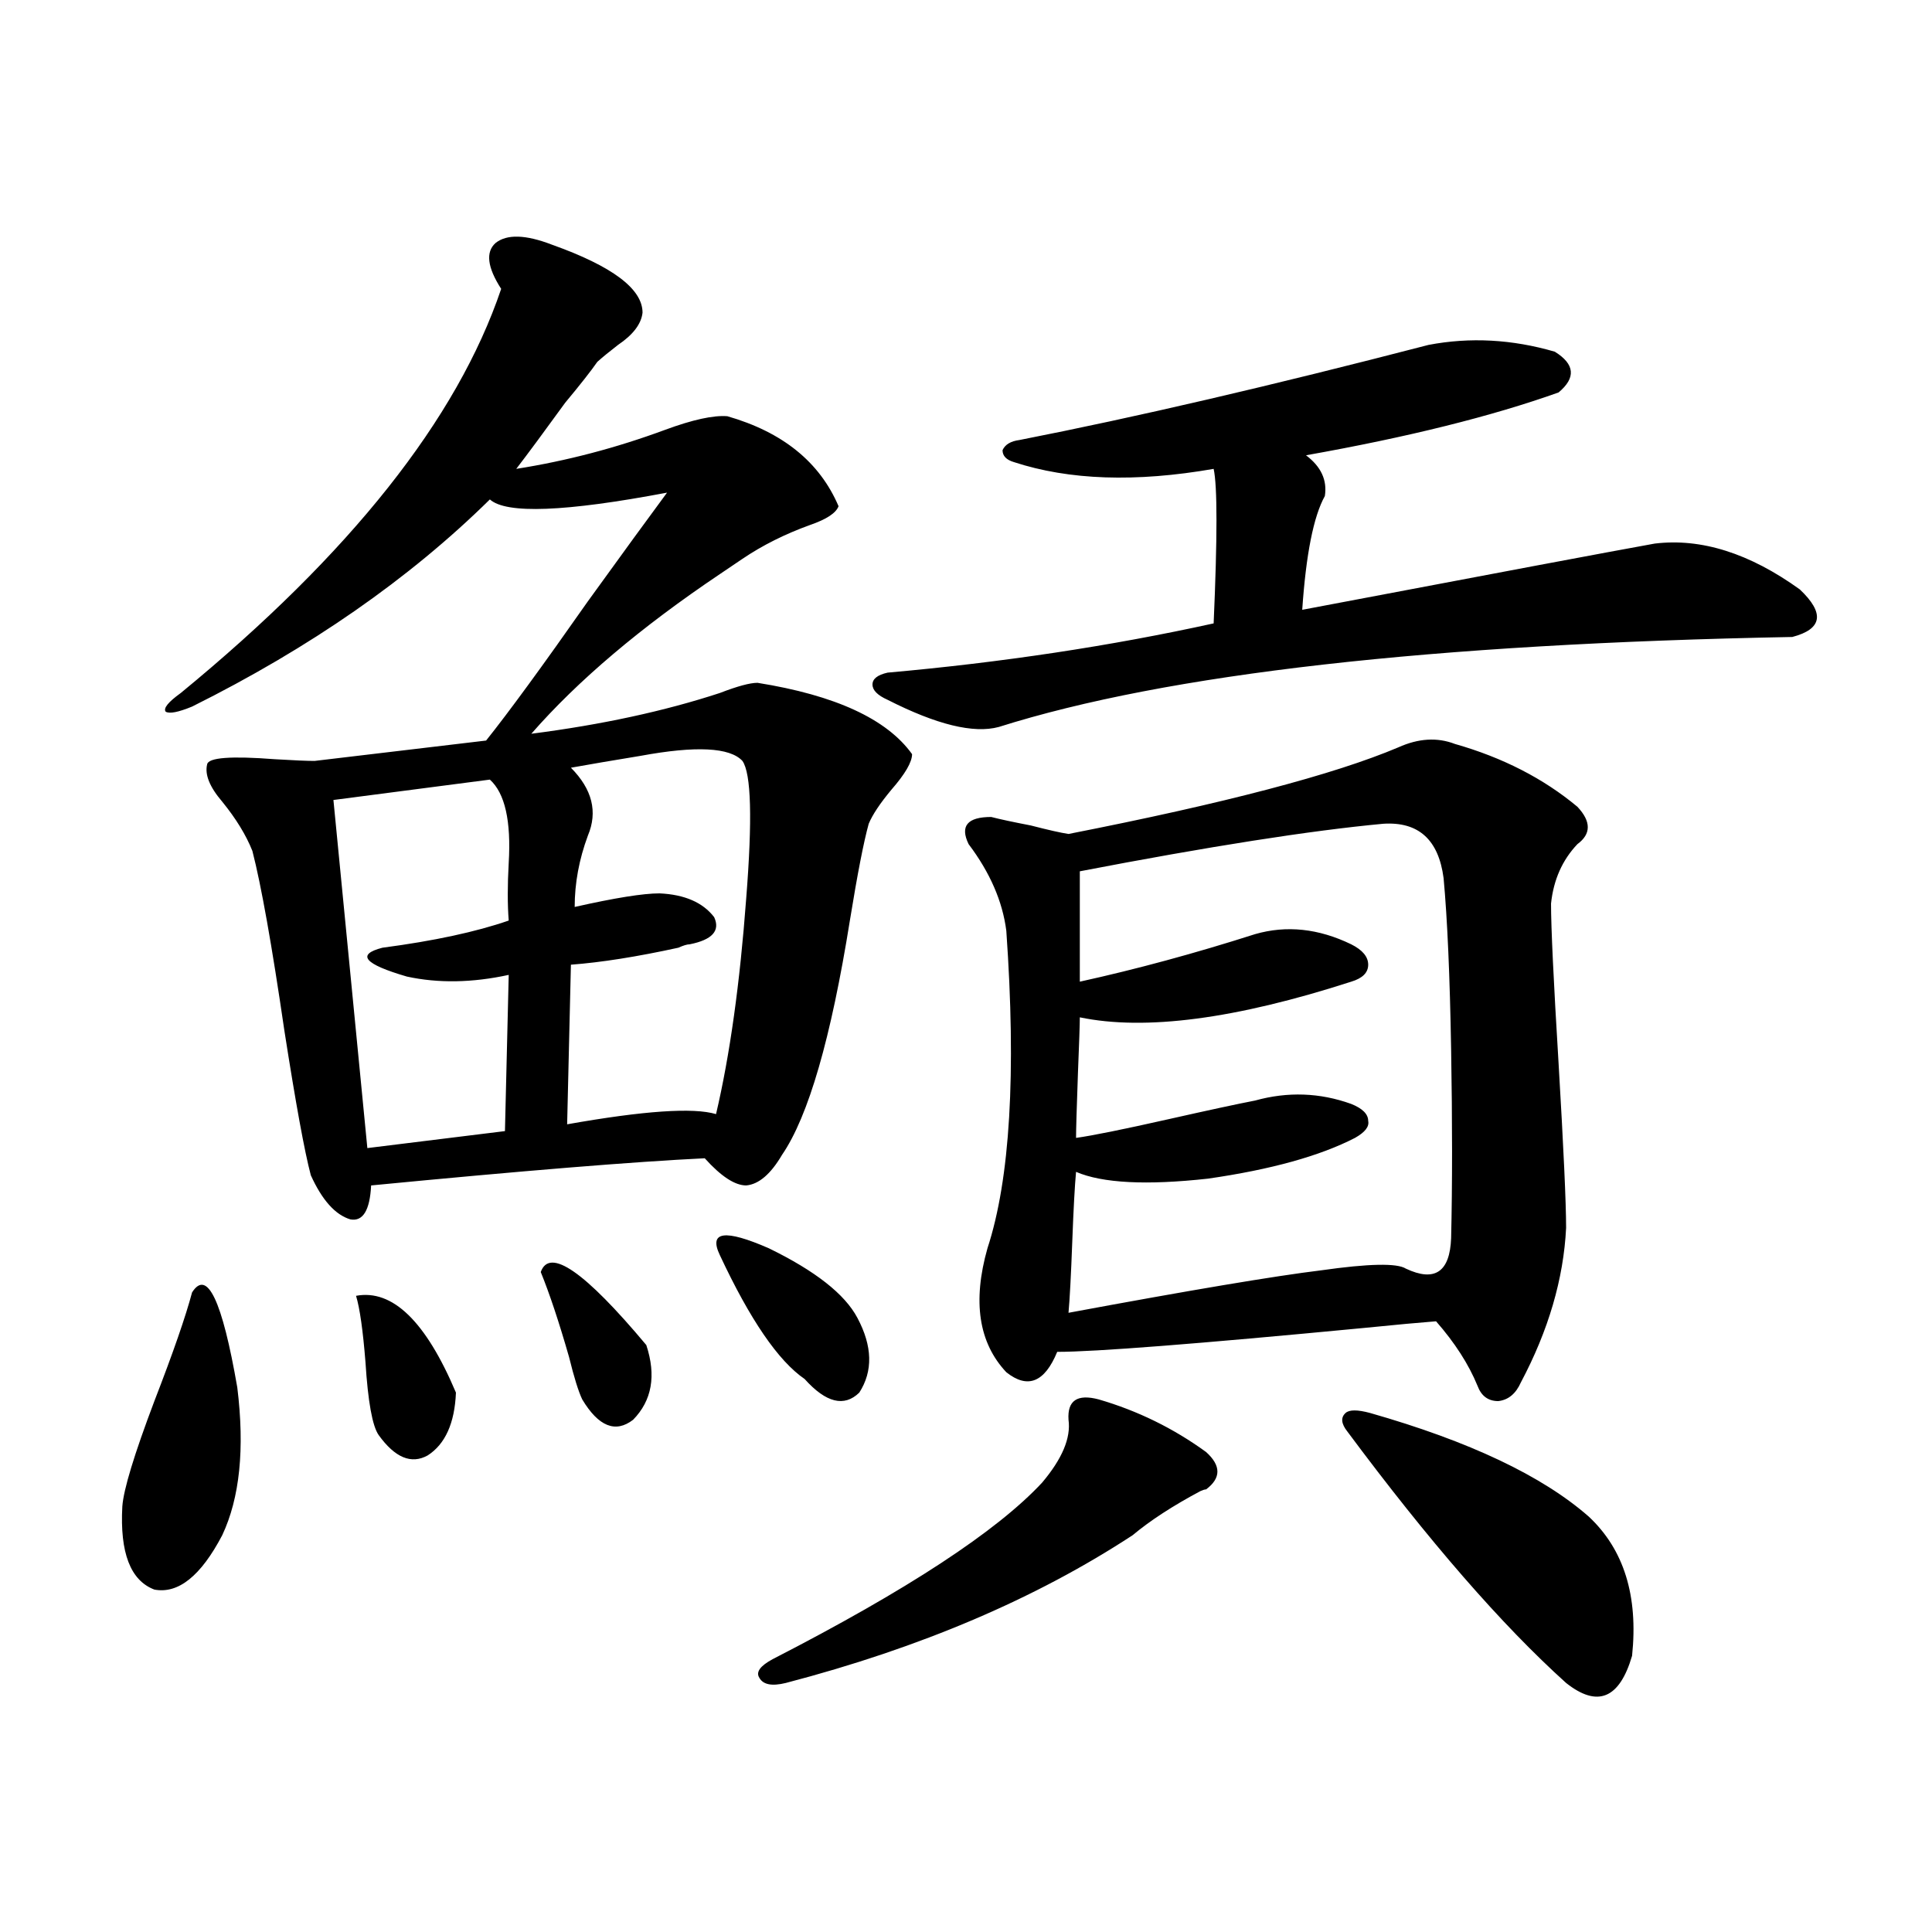
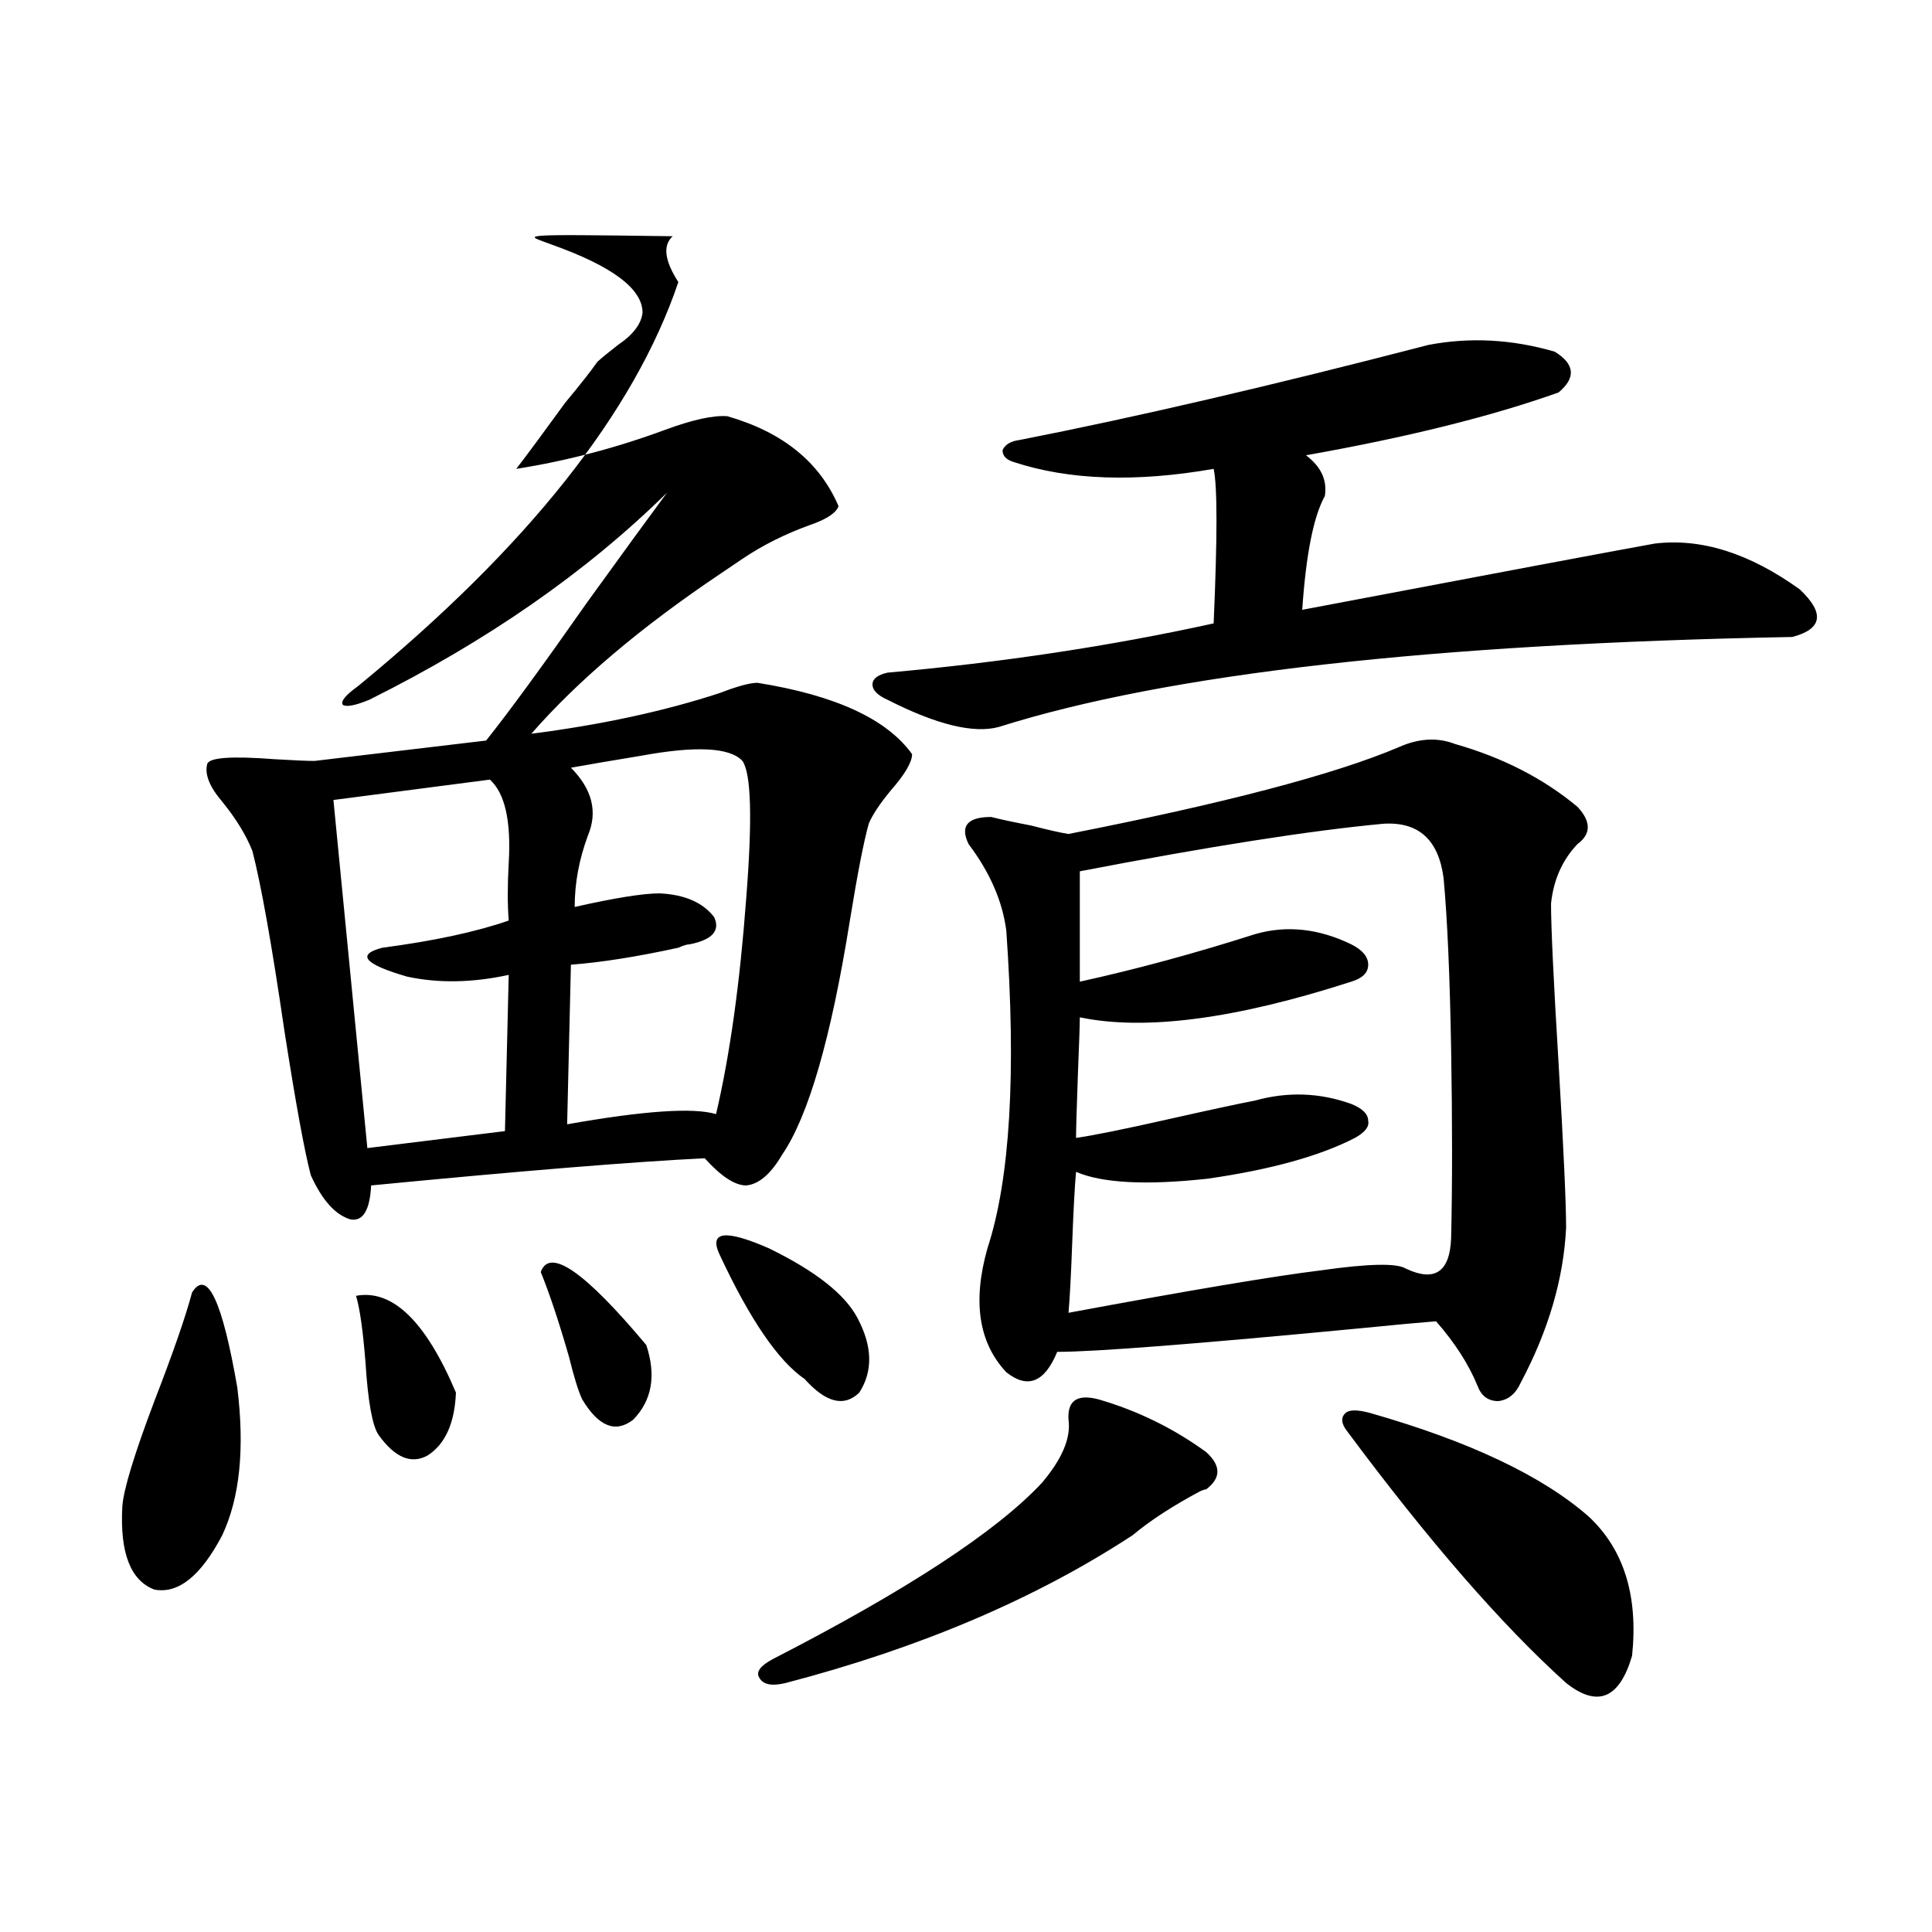
<svg xmlns="http://www.w3.org/2000/svg" version="1.1" id="图层_1" x="0px" y="0px" width="1000px" height="1000px" viewBox="0 0 1000 1000" enable-background="new 0 0 1000 1000" xml:space="preserve">
-   <path d="M99.412,668.953c7.805-12.305,15.609,4.106,23.414,49.219c3.902,31.641,1.296,57.129-7.805,76.465  c-11.066,21.094-22.773,30.46-35.121,28.125c-12.362-4.683-17.896-19.034-16.585-43.066c0.641-8.789,6.174-26.944,16.585-54.492  C89.656,700.017,96.15,681.258,99.412,668.953z M285.749,126.668c31.219,11.138,46.828,22.852,46.828,35.156  c-0.655,5.864-4.878,11.426-12.683,16.699c-4.558,3.516-8.14,6.454-10.731,8.789c-3.262,4.696-8.78,11.728-16.585,21.094  c-11.066,15.243-19.512,26.669-25.365,34.277c26.006-4.093,51.706-10.835,77.071-20.215c14.299-5.273,25.03-7.608,32.194-7.031  c28.612,8.212,47.804,23.73,57.56,46.582c-1.311,3.516-6.188,6.743-14.634,9.668c-13.018,4.696-24.725,10.547-35.121,17.578  c-2.606,1.758-6.509,4.395-11.707,7.91c-40.975,27.548-73.504,55.083-97.559,82.617c36.417-4.683,68.932-11.714,97.559-21.094  c9.101-3.516,15.609-5.273,19.512-5.273c40.319,6.454,66.98,18.759,79.998,36.914c0,4.106-3.582,10.259-10.731,18.457  c-5.854,7.031-9.756,12.896-11.707,17.578c-2.606,9.38-5.854,26.079-9.756,50.098c-9.756,60.946-21.463,101.376-35.121,121.289  c-5.854,9.97-12.042,15.243-18.536,15.82c-5.854,0-13.018-4.683-21.463-14.063c-36.432,1.758-93.991,6.454-172.679,14.063  c-0.655,12.896-4.237,18.759-10.731,17.578c-7.805-2.335-14.634-9.956-20.487-22.852c-3.262-12.305-7.805-37.202-13.658-74.707  c-6.509-44.522-12.042-75.586-16.585-93.164c-3.262-8.198-8.46-16.699-15.609-25.488c-6.509-7.608-9.115-14.063-7.805-19.336  c0.641-3.516,12.348-4.395,35.121-2.637c9.756,0.591,16.585,0.879,20.487,0.879l88.778-10.547  c11.707-14.64,29.268-38.672,52.682-72.07c18.201-25.187,31.859-43.945,40.975-56.25c-52.682,9.97-83.26,11.138-91.705,3.516  c-41.63,41.021-93.016,76.767-154.143,107.227c-7.164,2.938-11.707,3.817-13.658,2.637c-1.311-1.758,1.296-4.972,7.805-9.668  c87.803-72.07,143.076-141.792,165.85-209.18c-7.164-11.124-8.14-19.034-2.927-23.73  C262.335,121.106,272.091,121.395,285.749,126.668z M253.555,403.523l-80.974,10.547l17.561,180.176l71.218-8.789l1.951-80.859  c-18.871,4.106-36.432,4.395-52.682,0.879c-22.118-6.44-26.341-11.426-12.683-14.941c26.661-3.516,48.444-8.198,65.364-14.063  c-0.655-8.198-0.655-18.155,0-29.883C264.606,424.919,261.359,410.555,253.555,403.523z M184.288,670.711  c18.856-3.516,36.097,13.184,51.706,50.098c-0.655,15.82-5.533,26.669-14.634,32.52c-8.46,4.696-16.92,1.181-25.365-10.547  c-3.262-4.683-5.533-17.276-6.829-37.793C187.855,688.591,186.239,677.165,184.288,670.711z M279.896,658.406  c4.543-12.882,22.759-0.288,54.633,37.793c5.198,15.82,2.927,28.716-6.829,38.672c-9.115,7.031-17.896,3.516-26.341-10.547  c-1.951-4.093-4.237-11.426-6.829-21.973C289.316,684.196,284.438,669.544,279.896,658.406z M384.283,393.855  c-6.509-7.031-24.069-7.91-52.682-2.637c-14.313,2.349-26.341,4.395-36.097,6.152c11.052,11.138,13.979,22.852,8.78,35.156  c-4.558,12.305-6.829,24.609-6.829,36.914c20.808-4.683,35.441-7.031,43.901-7.031c13.003,0.591,22.438,4.696,28.292,12.305  c3.247,7.031-0.976,11.728-12.683,14.063c-1.311,0-3.262,0.591-5.854,1.758c-21.463,4.696-39.999,7.622-55.608,8.789l-1.951,82.617  c39.664-7.031,65.364-8.789,77.071-5.273c7.149-30.46,12.348-67.676,15.609-111.621C389.481,424.04,388.826,400.31,384.283,393.855z   M372.576,649.617c-5.854-12.305,2.592-13.472,25.365-3.516c24.055,11.728,39.344,23.73,45.853,36.035  c7.805,14.653,8.125,27.548,0.976,38.672c-7.805,7.622-17.24,5.273-28.292-7.031C402.819,704.411,388.186,683.016,372.576,649.617z   M568.669,724.324c20.152,5.864,38.688,14.941,55.608,27.246c7.805,7.031,7.805,13.485,0,19.336c-0.655,0-1.631,0.302-2.927,0.879  c-14.313,7.622-26.021,15.243-35.121,22.852c-50.09,32.808-109.921,58.296-179.508,76.465c-7.164,1.758-11.707,0.879-13.658-2.637  c-1.951-2.938,0.32-6.152,6.829-9.668c69.587-35.747,116.095-66.206,139.509-91.406c10.396-12.305,14.954-23.14,13.658-32.52  C552.404,724.915,557.603,721.399,568.669,724.324z M739.396,178.523c21.463-4.093,43.246-2.925,65.364,3.516  c10.396,6.454,11.052,13.485,1.951,21.094c-34.48,12.305-78.047,23.153-130.729,32.52c7.805,5.864,11.052,12.896,9.756,21.094  c-5.854,10.547-9.756,30.185-11.707,58.887c98.854-18.745,159.661-30.171,182.435-34.277c24.055-2.925,49.1,4.985,75.12,23.73  c13.003,12.305,11.707,20.517-3.902,24.609c-186.672,3.516-323.574,19.048-410.722,46.582c-13.018,3.516-32.194-1.167-57.56-14.063  c-5.213-2.335-7.805-4.972-7.805-7.91c0-2.925,2.592-4.972,7.805-6.152c59.176-5.273,115.439-13.761,168.776-25.488  c1.951-44.522,1.951-71.191,0-79.98c-40.334,7.031-74.8,5.864-103.412-3.516c-3.902-1.167-5.854-3.214-5.854-6.152  c1.296-2.925,4.223-4.683,8.78-5.273C587.525,216.028,658.088,199.617,739.396,178.523z M723.787,386.824  c10.396-4.683,20.152-5.273,29.268-1.758c24.71,7.031,45.853,17.88,63.413,32.52c7.149,7.622,7.149,14.063,0,19.336  c-7.805,8.212-12.362,18.457-13.658,30.762c0,12.305,1.296,39.853,3.902,82.617c2.592,43.945,3.902,72.372,3.902,85.254  c-1.311,26.367-9.115,53.036-23.414,79.98c-2.606,5.864-6.509,9.091-11.707,9.668c-5.213,0-8.78-2.637-10.731-7.91  c-4.558-11.124-11.707-22.261-21.463-33.398c-7.805,0.591-20.487,1.758-38.048,3.516c-85.852,8.212-138.533,12.305-158.045,12.305  c-6.509,15.82-15.289,19.336-26.341,10.547c-14.313-15.229-17.561-36.612-9.756-64.16c11.707-35.733,14.954-90.527,9.756-164.355  c-1.951-15.229-8.46-30.171-19.512-44.824c-4.558-9.366-0.655-14.063,11.707-14.063c4.543,1.181,11.372,2.637,20.487,4.395  c9.101,2.349,15.609,3.817,19.512,4.395C633.698,415.828,690.617,400.887,723.787,386.824z M715.982,426.375  c-37.728,3.516-90.089,11.728-157.069,24.609v57.129c29.268-6.44,59.511-14.64,90.729-24.609c16.25-4.683,32.835-2.925,49.755,5.273  c5.854,2.938,8.78,6.454,8.78,10.547c0,4.106-2.927,7.031-8.78,8.789c-59.846,19.336-106.674,25.488-140.484,18.457  c0,3.516-0.335,13.184-0.976,29.004c-0.655,18.169-0.976,29.306-0.976,33.398c8.445-1.167,24.39-4.395,47.804-9.668  c20.808-4.683,35.762-7.91,44.877-9.668c16.905-4.683,33.49-4.093,49.755,1.758c5.854,2.349,8.78,5.273,8.78,8.789  c0.641,2.938-1.631,5.864-6.829,8.789c-18.216,9.38-43.581,16.411-76.096,21.094c-31.874,3.516-54.633,2.349-68.291-3.516  c-0.655,7.031-1.311,19.048-1.951,36.035c-0.655,17.578-1.311,29.883-1.951,36.914c63.078-11.714,106.659-19.034,130.729-21.973  c24.71-3.516,39.344-3.804,43.901-0.879c14.954,7.031,22.759,1.758,23.414-15.82c0.641-27.534,0.641-60.054,0-97.559  c-0.655-38.081-1.951-67.676-3.902-88.77C744.595,434.587,734.184,425.208,715.982,426.375z M709.153,731.355  c51.371,14.653,89.099,32.52,113.168,53.613c18.201,17.001,25.686,41.007,22.438,72.07c-6.509,22.261-17.896,26.944-34.146,14.063  c-33.17-29.883-70.897-73.237-113.168-130.078c-3.262-4.093-3.582-7.319-0.976-9.668  C698.422,729.598,702.645,729.598,709.153,731.355z" />
+   <path d="M99.412,668.953c7.805-12.305,15.609,4.106,23.414,49.219c3.902,31.641,1.296,57.129-7.805,76.465  c-11.066,21.094-22.773,30.46-35.121,28.125c-12.362-4.683-17.896-19.034-16.585-43.066c0.641-8.789,6.174-26.944,16.585-54.492  C89.656,700.017,96.15,681.258,99.412,668.953z M285.749,126.668c31.219,11.138,46.828,22.852,46.828,35.156  c-0.655,5.864-4.878,11.426-12.683,16.699c-4.558,3.516-8.14,6.454-10.731,8.789c-3.262,4.696-8.78,11.728-16.585,21.094  c-11.066,15.243-19.512,26.669-25.365,34.277c26.006-4.093,51.706-10.835,77.071-20.215c14.299-5.273,25.03-7.608,32.194-7.031  c28.612,8.212,47.804,23.73,57.56,46.582c-1.311,3.516-6.188,6.743-14.634,9.668c-13.018,4.696-24.725,10.547-35.121,17.578  c-2.606,1.758-6.509,4.395-11.707,7.91c-40.975,27.548-73.504,55.083-97.559,82.617c36.417-4.683,68.932-11.714,97.559-21.094  c9.101-3.516,15.609-5.273,19.512-5.273c40.319,6.454,66.98,18.759,79.998,36.914c0,4.106-3.582,10.259-10.731,18.457  c-5.854,7.031-9.756,12.896-11.707,17.578c-2.606,9.38-5.854,26.079-9.756,50.098c-9.756,60.946-21.463,101.376-35.121,121.289  c-5.854,9.97-12.042,15.243-18.536,15.82c-5.854,0-13.018-4.683-21.463-14.063c-36.432,1.758-93.991,6.454-172.679,14.063  c-0.655,12.896-4.237,18.759-10.731,17.578c-7.805-2.335-14.634-9.956-20.487-22.852c-3.262-12.305-7.805-37.202-13.658-74.707  c-6.509-44.522-12.042-75.586-16.585-93.164c-3.262-8.198-8.46-16.699-15.609-25.488c-6.509-7.608-9.115-14.063-7.805-19.336  c0.641-3.516,12.348-4.395,35.121-2.637c9.756,0.591,16.585,0.879,20.487,0.879l88.778-10.547  c11.707-14.64,29.268-38.672,52.682-72.07c18.201-25.187,31.859-43.945,40.975-56.25c-41.63,41.021-93.016,76.767-154.143,107.227c-7.164,2.938-11.707,3.817-13.658,2.637c-1.311-1.758,1.296-4.972,7.805-9.668  c87.803-72.07,143.076-141.792,165.85-209.18c-7.164-11.124-8.14-19.034-2.927-23.73  C262.335,121.106,272.091,121.395,285.749,126.668z M253.555,403.523l-80.974,10.547l17.561,180.176l71.218-8.789l1.951-80.859  c-18.871,4.106-36.432,4.395-52.682,0.879c-22.118-6.44-26.341-11.426-12.683-14.941c26.661-3.516,48.444-8.198,65.364-14.063  c-0.655-8.198-0.655-18.155,0-29.883C264.606,424.919,261.359,410.555,253.555,403.523z M184.288,670.711  c18.856-3.516,36.097,13.184,51.706,50.098c-0.655,15.82-5.533,26.669-14.634,32.52c-8.46,4.696-16.92,1.181-25.365-10.547  c-3.262-4.683-5.533-17.276-6.829-37.793C187.855,688.591,186.239,677.165,184.288,670.711z M279.896,658.406  c4.543-12.882,22.759-0.288,54.633,37.793c5.198,15.82,2.927,28.716-6.829,38.672c-9.115,7.031-17.896,3.516-26.341-10.547  c-1.951-4.093-4.237-11.426-6.829-21.973C289.316,684.196,284.438,669.544,279.896,658.406z M384.283,393.855  c-6.509-7.031-24.069-7.91-52.682-2.637c-14.313,2.349-26.341,4.395-36.097,6.152c11.052,11.138,13.979,22.852,8.78,35.156  c-4.558,12.305-6.829,24.609-6.829,36.914c20.808-4.683,35.441-7.031,43.901-7.031c13.003,0.591,22.438,4.696,28.292,12.305  c3.247,7.031-0.976,11.728-12.683,14.063c-1.311,0-3.262,0.591-5.854,1.758c-21.463,4.696-39.999,7.622-55.608,8.789l-1.951,82.617  c39.664-7.031,65.364-8.789,77.071-5.273c7.149-30.46,12.348-67.676,15.609-111.621C389.481,424.04,388.826,400.31,384.283,393.855z   M372.576,649.617c-5.854-12.305,2.592-13.472,25.365-3.516c24.055,11.728,39.344,23.73,45.853,36.035  c7.805,14.653,8.125,27.548,0.976,38.672c-7.805,7.622-17.24,5.273-28.292-7.031C402.819,704.411,388.186,683.016,372.576,649.617z   M568.669,724.324c20.152,5.864,38.688,14.941,55.608,27.246c7.805,7.031,7.805,13.485,0,19.336c-0.655,0-1.631,0.302-2.927,0.879  c-14.313,7.622-26.021,15.243-35.121,22.852c-50.09,32.808-109.921,58.296-179.508,76.465c-7.164,1.758-11.707,0.879-13.658-2.637  c-1.951-2.938,0.32-6.152,6.829-9.668c69.587-35.747,116.095-66.206,139.509-91.406c10.396-12.305,14.954-23.14,13.658-32.52  C552.404,724.915,557.603,721.399,568.669,724.324z M739.396,178.523c21.463-4.093,43.246-2.925,65.364,3.516  c10.396,6.454,11.052,13.485,1.951,21.094c-34.48,12.305-78.047,23.153-130.729,32.52c7.805,5.864,11.052,12.896,9.756,21.094  c-5.854,10.547-9.756,30.185-11.707,58.887c98.854-18.745,159.661-30.171,182.435-34.277c24.055-2.925,49.1,4.985,75.12,23.73  c13.003,12.305,11.707,20.517-3.902,24.609c-186.672,3.516-323.574,19.048-410.722,46.582c-13.018,3.516-32.194-1.167-57.56-14.063  c-5.213-2.335-7.805-4.972-7.805-7.91c0-2.925,2.592-4.972,7.805-6.152c59.176-5.273,115.439-13.761,168.776-25.488  c1.951-44.522,1.951-71.191,0-79.98c-40.334,7.031-74.8,5.864-103.412-3.516c-3.902-1.167-5.854-3.214-5.854-6.152  c1.296-2.925,4.223-4.683,8.78-5.273C587.525,216.028,658.088,199.617,739.396,178.523z M723.787,386.824  c10.396-4.683,20.152-5.273,29.268-1.758c24.71,7.031,45.853,17.88,63.413,32.52c7.149,7.622,7.149,14.063,0,19.336  c-7.805,8.212-12.362,18.457-13.658,30.762c0,12.305,1.296,39.853,3.902,82.617c2.592,43.945,3.902,72.372,3.902,85.254  c-1.311,26.367-9.115,53.036-23.414,79.98c-2.606,5.864-6.509,9.091-11.707,9.668c-5.213,0-8.78-2.637-10.731-7.91  c-4.558-11.124-11.707-22.261-21.463-33.398c-7.805,0.591-20.487,1.758-38.048,3.516c-85.852,8.212-138.533,12.305-158.045,12.305  c-6.509,15.82-15.289,19.336-26.341,10.547c-14.313-15.229-17.561-36.612-9.756-64.16c11.707-35.733,14.954-90.527,9.756-164.355  c-1.951-15.229-8.46-30.171-19.512-44.824c-4.558-9.366-0.655-14.063,11.707-14.063c4.543,1.181,11.372,2.637,20.487,4.395  c9.101,2.349,15.609,3.817,19.512,4.395C633.698,415.828,690.617,400.887,723.787,386.824z M715.982,426.375  c-37.728,3.516-90.089,11.728-157.069,24.609v57.129c29.268-6.44,59.511-14.64,90.729-24.609c16.25-4.683,32.835-2.925,49.755,5.273  c5.854,2.938,8.78,6.454,8.78,10.547c0,4.106-2.927,7.031-8.78,8.789c-59.846,19.336-106.674,25.488-140.484,18.457  c0,3.516-0.335,13.184-0.976,29.004c-0.655,18.169-0.976,29.306-0.976,33.398c8.445-1.167,24.39-4.395,47.804-9.668  c20.808-4.683,35.762-7.91,44.877-9.668c16.905-4.683,33.49-4.093,49.755,1.758c5.854,2.349,8.78,5.273,8.78,8.789  c0.641,2.938-1.631,5.864-6.829,8.789c-18.216,9.38-43.581,16.411-76.096,21.094c-31.874,3.516-54.633,2.349-68.291-3.516  c-0.655,7.031-1.311,19.048-1.951,36.035c-0.655,17.578-1.311,29.883-1.951,36.914c63.078-11.714,106.659-19.034,130.729-21.973  c24.71-3.516,39.344-3.804,43.901-0.879c14.954,7.031,22.759,1.758,23.414-15.82c0.641-27.534,0.641-60.054,0-97.559  c-0.655-38.081-1.951-67.676-3.902-88.77C744.595,434.587,734.184,425.208,715.982,426.375z M709.153,731.355  c51.371,14.653,89.099,32.52,113.168,53.613c18.201,17.001,25.686,41.007,22.438,72.07c-6.509,22.261-17.896,26.944-34.146,14.063  c-33.17-29.883-70.897-73.237-113.168-130.078c-3.262-4.093-3.582-7.319-0.976-9.668  C698.422,729.598,702.645,729.598,709.153,731.355z" />
</svg>